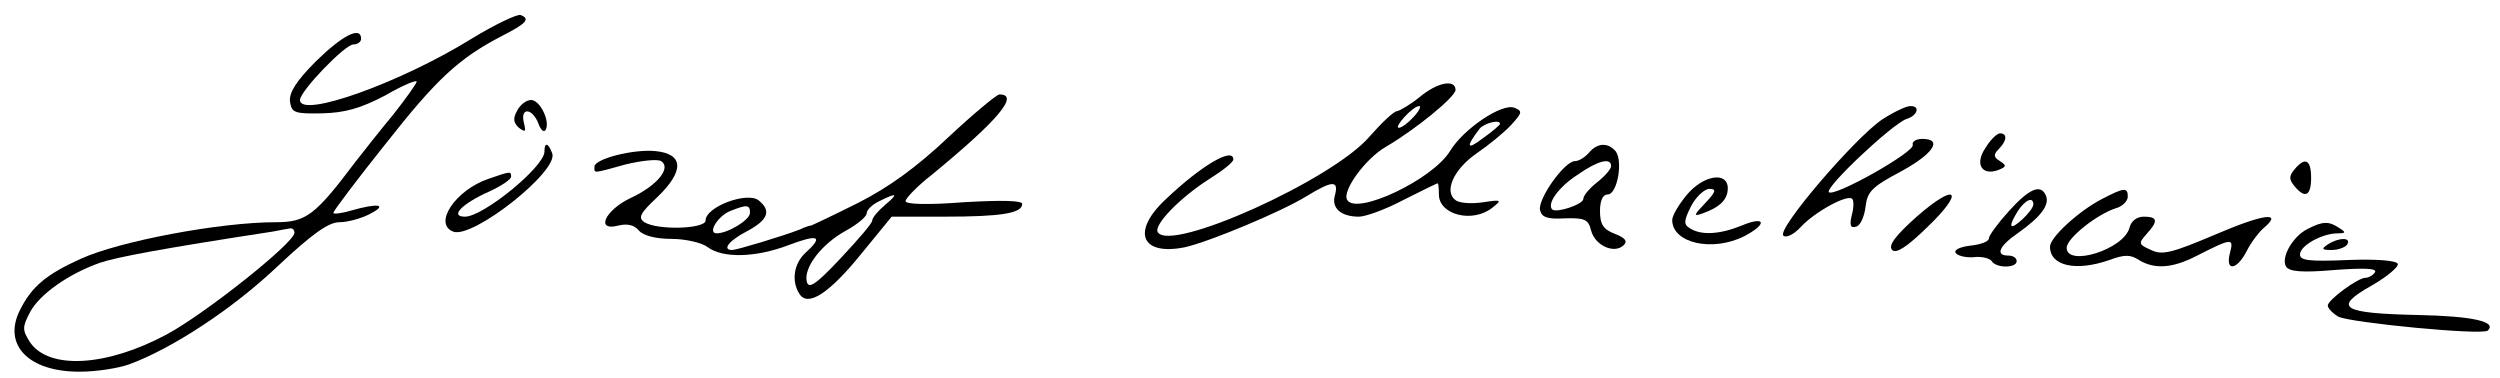
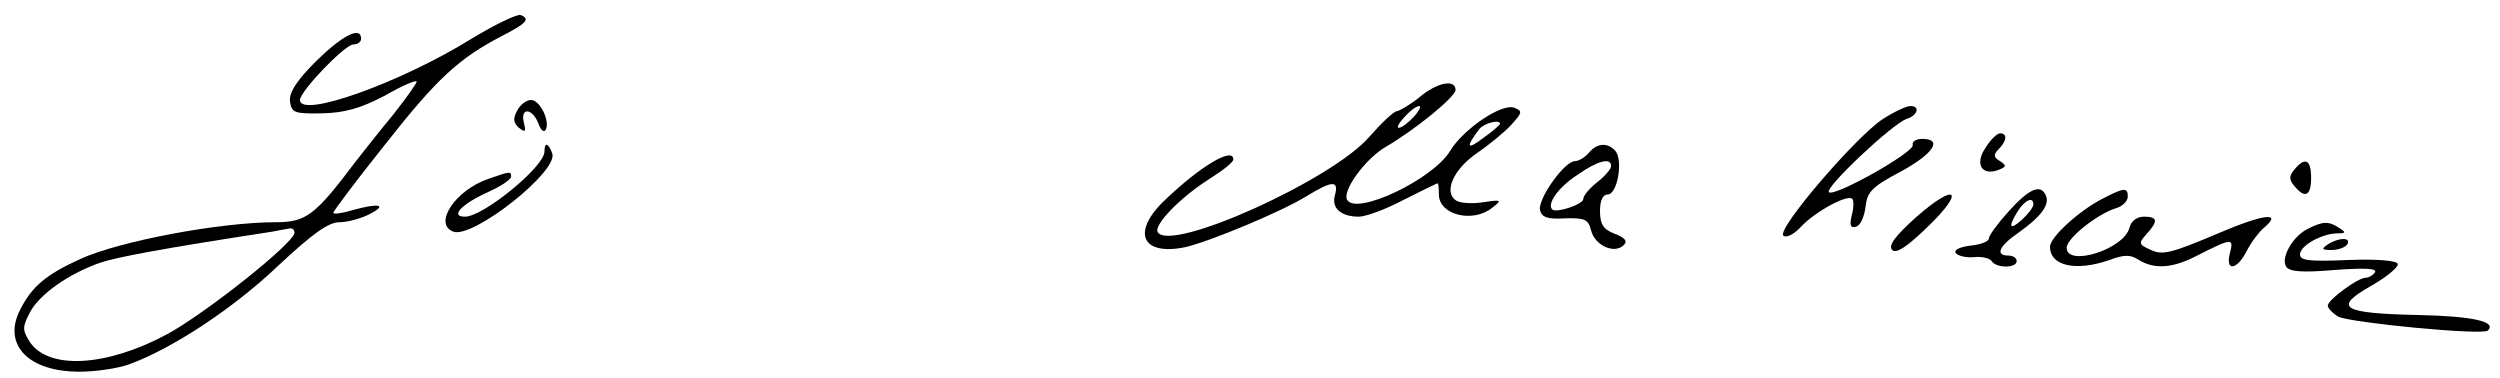
<svg xmlns="http://www.w3.org/2000/svg" version="1.0" width="450pt" height="68pt" viewBox="0 0 450 68" preserveAspectRatio="xMidYMid meet">
  <g transform="translate(0,68) scale(0.1,-0.1)" fill="#000000" stroke="none">
    <path d="M850 611 c-127 -79 -310 -145 -310 -111 0 16 81 100 96 100 8 0 14 5 14 10 0 24 -34 6 -81 -40 -36 -36 -49 -57 -47 -73 3 -20 8 -22 58 -21 41 1 69 9 113 32 31 18 57 29 57 25 0 -3 -19 -30 -42 -59 -24 -29 -54 -67 -68 -85 -73 -97 -89 -109 -144 -109 -100 0 -281 -34 -351 -66 -62 -28 -88 -50 -109 -92 -32 -63 16 -112 109 -111 28 0 67 6 87 13 77 28 187 100 268 177 62 58 91 79 111 79 15 0 40 7 55 15 33 17 15 20 -34 6 -17 -5 -32 -7 -32 -4 0 3 42 59 94 124 92 117 132 154 209 194 45 23 52 31 34 38 -6 2 -46 -17 -87 -42z m-320 -350 c0 -18 -161 -146 -230 -183 -108 -58 -212 -64 -246 -14 -14 22 -14 27 0 54 17 32 69 69 126 89 29 10 114 26 310 56 14 3 28 5 33 6 4 0 7 -3 7 -8z" />
    <path d="M2555 505 c-16 -13 -35 -24 -40 -25 -6 0 -28 -21 -50 -46 -67 -78 -358 -209 -381 -172 -8 13 41 63 93 96 24 15 43 30 43 35 0 23 -58 -11 -122 -72 -62 -58 -44 -102 35 -86 44 10 174 64 219 92 46 28 58 29 51 2 -7 -23 10 -39 43 -39 12 0 48 13 80 30 32 16 60 30 62 30 1 0 2 -9 2 -20 0 -37 61 -52 96 -24 18 14 17 15 -16 10 -19 -3 -41 -2 -49 3 -23 15 -5 56 37 85 22 15 50 38 62 51 20 22 21 25 6 31 -22 9 -92 -38 -116 -78 -31 -51 -168 -116 -185 -88 -10 16 33 75 70 96 53 31 124 89 125 102 0 20 -33 14 -65 -13z m-10 -35 c-10 -11 -22 -20 -27 -20 -10 0 24 38 36 39 5 1 1 -8 -9 -19z m155 -13 c0 -2 -14 -14 -31 -26 -29 -22 -31 -16 -6 17 8 10 37 18 37 9z" />
-     <path d="M1707 433 c-57 -54 -107 -90 -162 -118 -44 -22 -82 -40 -85 -41 -3 0 -12 -3 -20 -7 -31 -12 -114 -37 -122 -37 -19 0 -6 17 27 34 37 20 44 36 21 55 -20 17 -96 -11 -96 -36 0 -15 -86 -18 -110 -3 -12 8 -8 16 23 45 49 47 48 78 -3 83 -40 4 -110 -14 -110 -28 0 -12 -5 -13 56 4 29 7 57 10 64 6 19 -12 -7 -44 -54 -66 -47 -22 -65 -61 -23 -50 16 4 29 1 37 -9 8 -9 30 -15 59 -15 25 0 55 -7 65 -15 27 -20 86 -19 146 4 53 20 63 16 30 -14 -21 -19 -26 -51 -11 -74 15 -24 53 0 112 73 l54 66 95 0 c102 0 140 6 140 23 0 6 -36 7 -105 3 -64 -5 -105 -4 -105 2 0 5 21 27 48 48 118 97 158 144 121 144 -5 0 -47 -35 -92 -77z m-114 -122 c-13 -11 -23 -23 -23 -28 0 -5 -26 -35 -57 -68 -46 -49 -58 -56 -61 -41 -5 25 27 67 71 91 20 11 37 25 37 31 0 6 10 16 23 22 32 16 35 14 10 -7z m-243 -14 c0 -13 -40 -37 -60 -37 -17 0 2 31 24 40 30 12 36 12 36 -3z" />
    <path d="M931 481 c-8 -14 -7 -22 3 -31 12 -9 13 -7 9 9 -7 28 15 27 26 -1 4 -12 10 -17 13 -12 9 15 -10 54 -26 54 -9 0 -20 -9 -25 -19z" />
    <path d="M3388 465 c-48 -32 -190 -197 -178 -209 5 -5 19 2 32 16 25 27 84 59 92 50 3 -3 3 -16 -1 -30 -4 -18 -2 -23 8 -20 8 2 15 19 17 36 3 27 12 36 63 63 59 32 77 59 39 59 -11 0 -19 -5 -17 -11 3 -13 -141 -94 -151 -85 -8 8 114 123 140 132 20 6 25 24 6 23 -7 0 -30 -11 -50 -24z" />
    <path d="M3574 414 c-20 -29 -7 -51 23 -40 15 6 15 8 3 16 -12 7 -12 12 -2 22 14 14 16 28 2 28 -5 0 -17 -11 -26 -26z" />
    <path d="M980 407 c0 -27 -110 -117 -143 -117 -28 0 -6 23 43 45 22 10 40 22 40 27 0 10 -1 10 -41 -4 -59 -20 -100 -81 -63 -95 35 -13 190 109 178 141 -7 19 -14 21 -14 3z" />
    <path d="M2860 405 c-7 -8 -18 -15 -25 -15 -19 0 -67 -68 -63 -88 3 -13 13 -17 45 -15 36 1 42 -2 47 -22 7 -27 42 -43 59 -26 7 7 2 13 -16 20 -21 8 -27 17 -27 41 0 19 5 30 14 30 17 0 28 60 14 78 -14 16 -33 15 -48 -3z m40 -24 c0 -5 -11 -18 -25 -29 -14 -11 -25 -24 -25 -30 0 -10 -49 -26 -56 -19 -10 10 11 40 45 62 37 26 61 32 61 16z" />
    <path d="M4130 375 c-10 -12 -10 -18 0 -30 19 -23 30 -18 30 15 0 33 -11 38 -30 15z" />
-     <path d="M3036 329 c-14 -17 -26 -37 -26 -45 0 -42 73 -58 130 -29 42 22 38 37 -5 19 -39 -16 -73 -18 -93 -5 -12 7 -11 14 2 40 9 17 24 31 33 31 13 0 12 -5 -8 -26 -21 -22 -21 -24 -4 -18 31 11 45 25 45 45 0 31 -44 24 -74 -12z" />
    <path d="M3450 290 c-38 -34 -52 -52 -44 -60 7 -7 26 5 63 41 69 66 53 82 -19 19z" />
    <path d="M3616 300 c-20 -22 -36 -44 -36 -49 0 -6 -15 -11 -32 -13 -18 -2 -31 -7 -28 -13 3 -5 17 -9 32 -8 15 2 30 -2 33 -7 8 -13 45 -13 45 0 0 6 -7 10 -15 10 -24 0 -17 17 18 41 41 29 56 50 50 66 -9 23 -30 14 -67 -27z m44 12 c0 -5 -9 -17 -20 -27 -23 -21 -26 -14 -8 15 13 20 28 27 28 12z" />
    <path d="M3782 321 c-40 -21 -92 -68 -92 -85 0 -35 47 -45 107 -24 27 10 38 10 53 0 28 -17 60 -15 103 7 65 33 68 33 61 6 -9 -34 12 -32 30 3 8 16 22 34 30 41 37 31 0 26 -86 -11 -78 -33 -96 -38 -116 -28 -23 10 -23 12 -8 29 21 23 20 31 -5 31 -13 0 -23 -8 -26 -20 -10 -39 -113 -71 -113 -36 0 17 54 60 88 71 12 3 22 13 22 21 0 17 -6 17 -48 -5z" />
    <path d="M4154 268 c-27 -13 -49 -52 -39 -68 6 -9 29 -11 87 -6 54 4 77 3 73 -4 -3 -5 -11 -10 -17 -10 -14 0 -68 -40 -68 -50 0 -5 9 -14 19 -20 22 -11 260 -34 269 -25 17 16 -27 26 -126 28 -137 3 -154 13 -83 53 28 16 49 34 47 39 -2 6 -38 9 -89 7 -71 -3 -87 -1 -87 10 0 16 40 38 68 38 15 0 15 2 2 10 -18 12 -29 12 -56 -2z" />
    <path d="M4190 240 c-12 -8 -11 -10 7 -10 12 0 25 5 28 10 8 13 -15 13 -35 0z" />
  </g>
</svg>